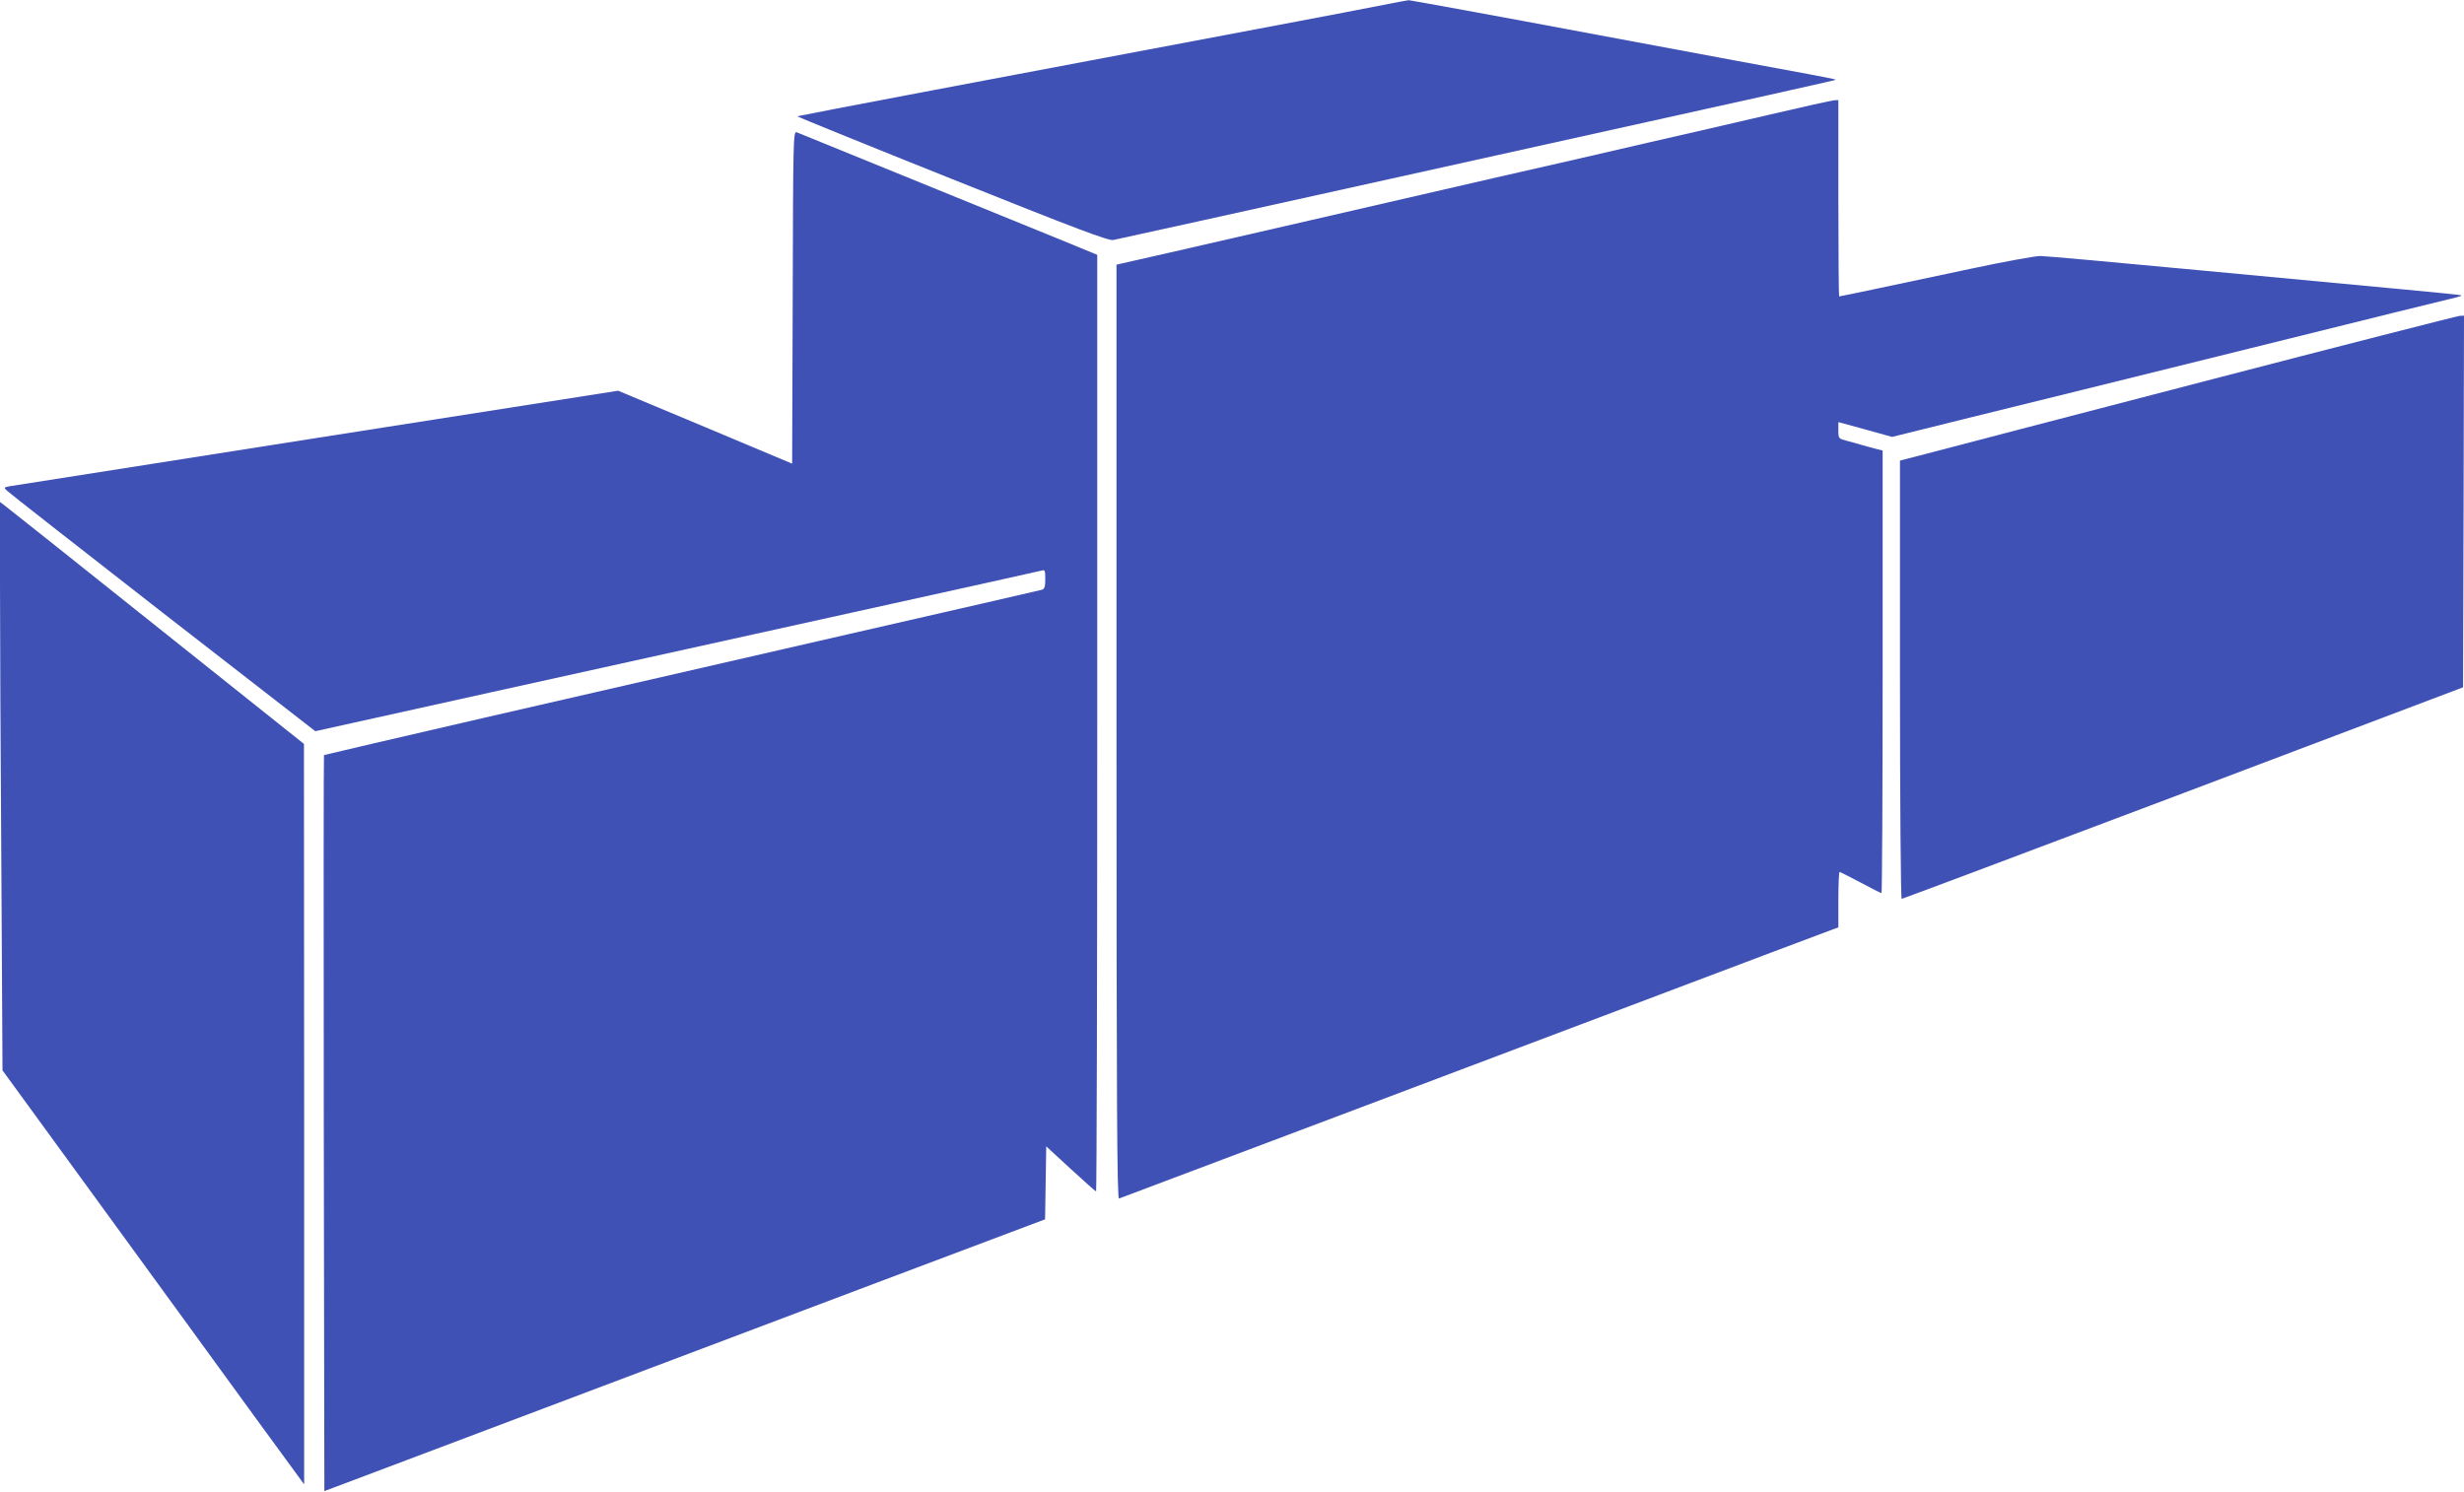
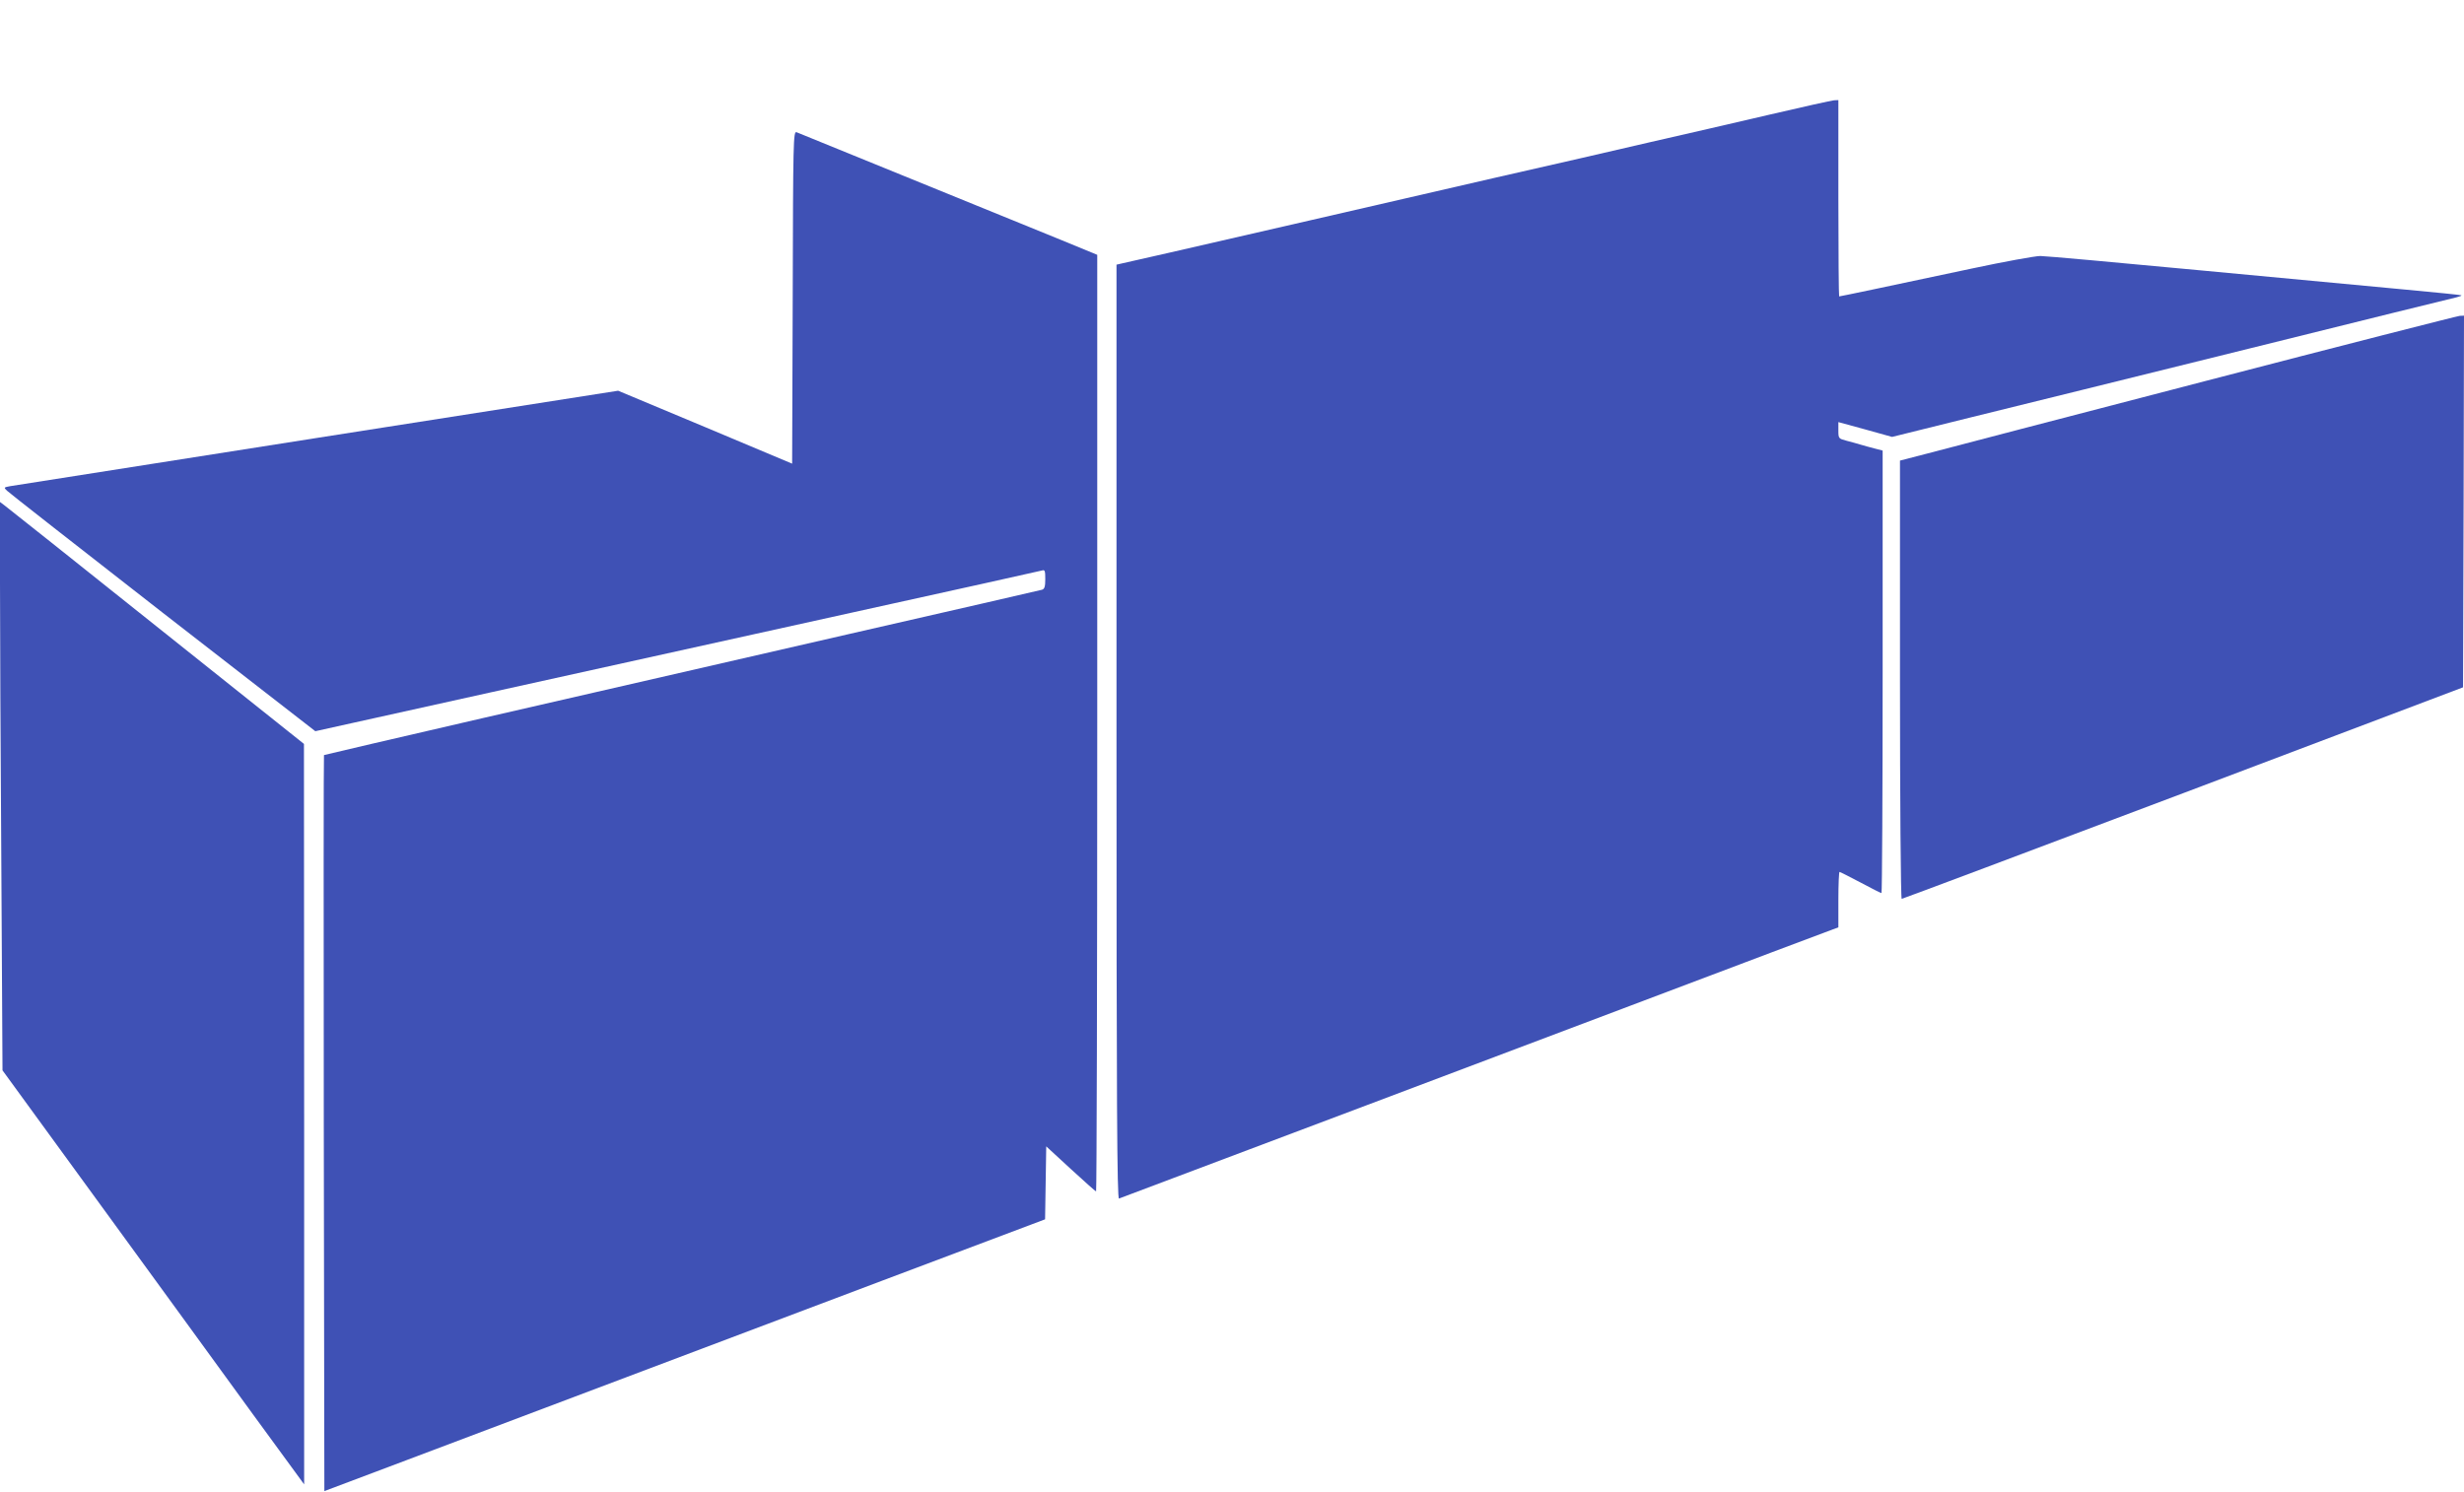
<svg xmlns="http://www.w3.org/2000/svg" version="1.0" width="1280pt" height="775pt" viewBox="0 0 1280 775" preserveAspectRatio="xMidYMid meet">
  <g transform="translate(0,775) scale(0.1,-0.1)" fill="#3f51b5" stroke="none">
-     <path d="M7215 7730 c-49 -10 -355 -69 -680 -130 -324 -61 -682 -129 -795 -150 -113 -21 -518 -98 -900 -170 -382 -72 -696 -133 -698 -134 -2 -2 360 -149 803 -326 654 -262 812 -321 838 -317 18 3 682 150 1477 326 2120 469 2280 505 2277 507 -1 2 -63 14 -137 28 -74 13 -570 106 -1102 205 -532 100 -973 180 -980 180 -7 -1 -53 -9 -103 -19z" />
    <path d="M9195 7155 c-170 -40 -449 -104 -620 -143 -170 -40 -537 -124 -815 -187 -278 -64 -707 -163 -955 -220 -247 -57 -575 -132 -727 -167 l-278 -63 0 -2429 c0 -1938 3 -2427 13 -2423 20 7 912 344 1287 485 190 72 806 304 1370 517 564 213 1037 392 1053 397 l27 10 0 144 c0 79 3 144 6 144 3 0 52 -25 109 -55 56 -30 105 -55 109 -55 3 0 6 517 6 1150 l0 1149 -42 11 c-24 6 -56 15 -73 20 -16 5 -49 14 -72 20 -42 11 -43 12 -43 54 l0 43 139 -38 140 -39 403 100 c222 54 873 216 1448 358 575 143 1061 263 1080 267 19 5 31 9 25 11 -5 2 -134 15 -285 29 -151 14 -630 59 -1065 100 -434 41 -810 75 -836 75 -26 0 -186 -29 -355 -65 -455 -97 -685 -145 -690 -145 -2 0 -4 230 -4 510 l0 510 -22 -1 c-13 -1 -162 -34 -333 -74z" />
    <path d="M4118 6205 l-3 -864 -452 190 -452 189 -1563 -245 c-860 -135 -1578 -248 -1596 -251 -33 -6 -33 -7 -15 -24 10 -10 374 -295 809 -634 l792 -615 903 200 c497 110 1343 297 1879 415 536 118 983 217 993 220 15 5 17 -2 17 -45 0 -39 -4 -51 -17 -55 -10 -2 -146 -34 -303 -70 -271 -62 -709 -162 -2594 -595 -456 -105 -831 -193 -833 -194 -2 -2 -2 -863 -1 -1914 l3 -1910 430 162 c561 212 1416 534 2467 931 l847 319 3 189 3 190 127 -117 c70 -64 129 -117 132 -117 3 0 6 1095 6 2433 l0 2433 -187 77 c-587 239 -1360 554 -1375 560 -17 6 -18 -41 -20 -858z" />
    <path d="M11455 5770 c-715 -186 -1364 -355 -1442 -376 l-143 -37 0 -1138 c0 -627 4 -1139 9 -1139 4 0 662 247 1462 549 l1454 550 3 965 2 966 -22 -1 c-13 -1 -608 -153 -1323 -339z" />
    <path d="M0 4723 c0 -230 3 -894 7 -1476 l6 -1058 515 -707 c283 -389 636 -873 783 -1076 l269 -368 0 1923 -1 1924 -765 610 c-420 336 -776 618 -789 628 l-25 19 0 -419z" />
  </g>
</svg>